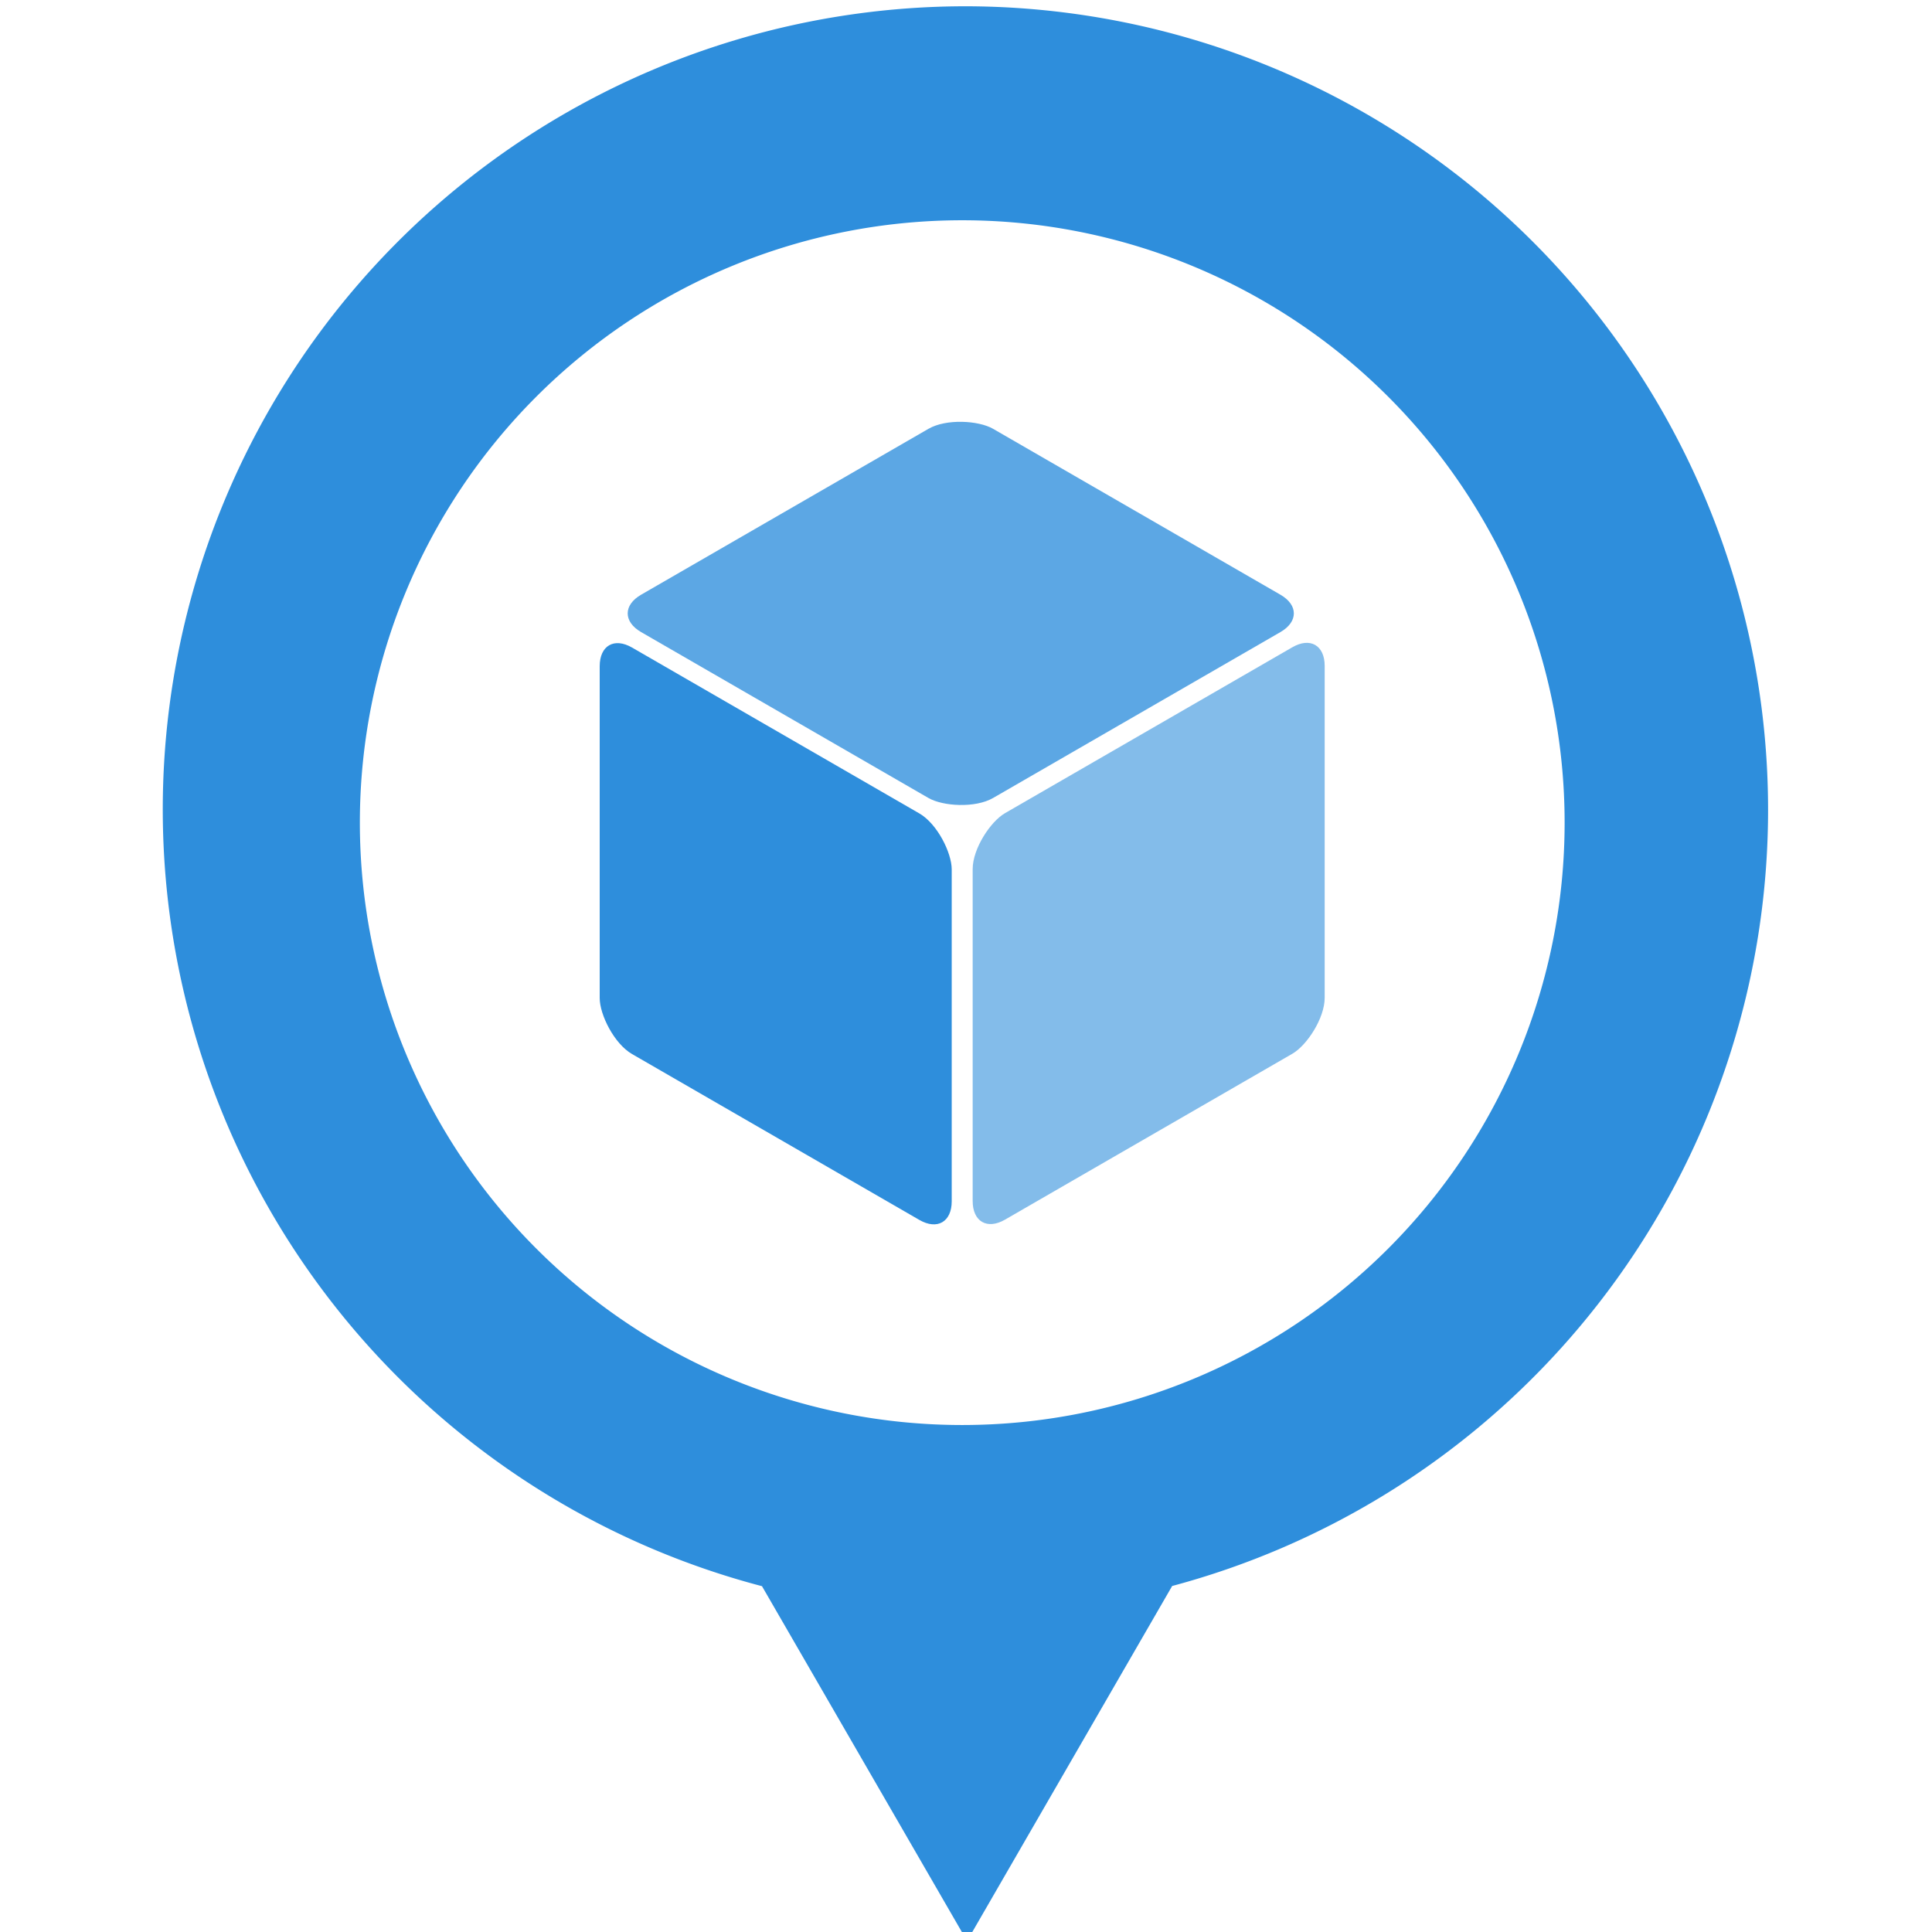
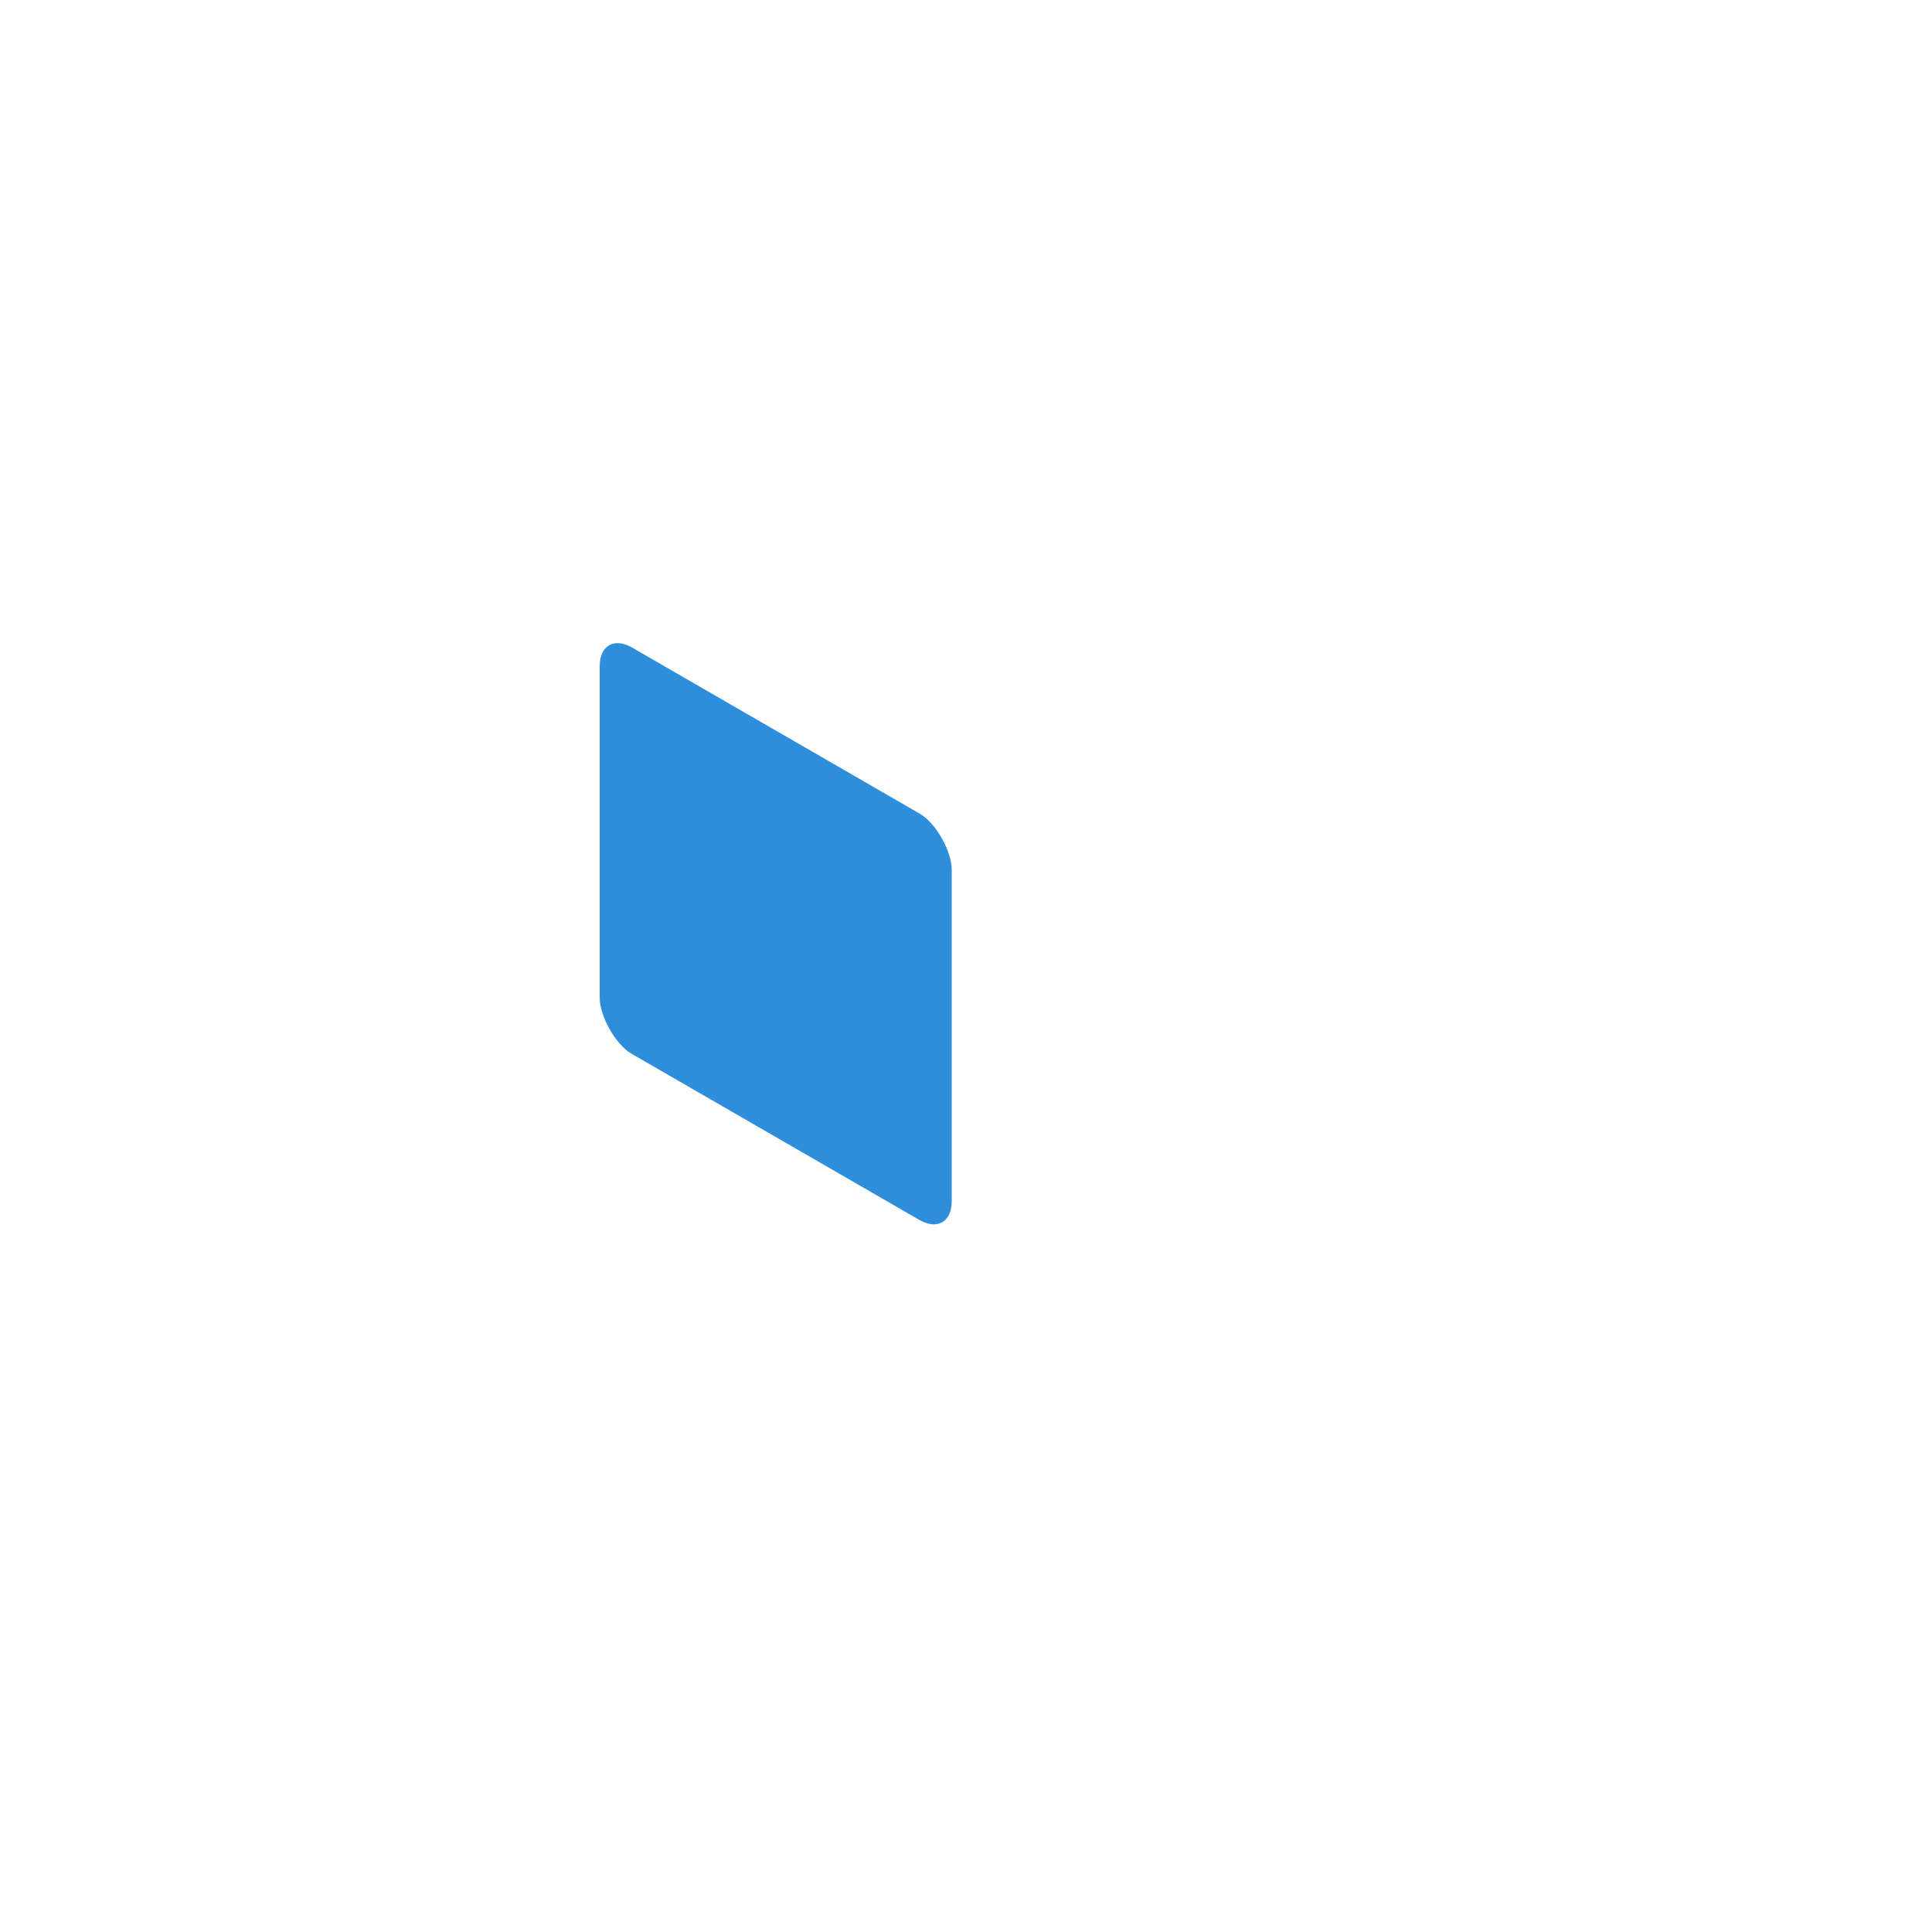
<svg xmlns="http://www.w3.org/2000/svg" viewBox="0 0 21.17 21.17">
  <g fill="#2e8edc" transform="translate(.23 -41.78)scale(.212)">
-     <path fill-rule="evenodd" d="M48.9 197.4a41.51 41.51 0 0 0-10.6 81.66l10.6 18.34 10.6-18.35a41.53 41.53 0 0 0-10.6-81.65m-.25 11.06a31.13 31.13 0 1 1 0 62.27 31.13 31.13 0 0 1 0-62.27" />
    <rect width="21.01" height="21.01" x="34.54" y="212.31" rx="1.93" ry="1.93" transform="matrix(.866 .5 0 1 0 0)" />
-     <rect width="21.01" height="21.01" x="-289.48" y="56.8" fill-opacity=".59" rx="1.93" ry="1.93" transform="matrix(0 -1 .866 -.5 0 0)" />
-     <rect width="21.01" height="21.01" x="-211.24" y="246.32" fill-opacity=".78" rx="1.93" ry="1.93" transform="matrix(.866 -.5 .866 .5 0 0)" />
  </g>
</svg>